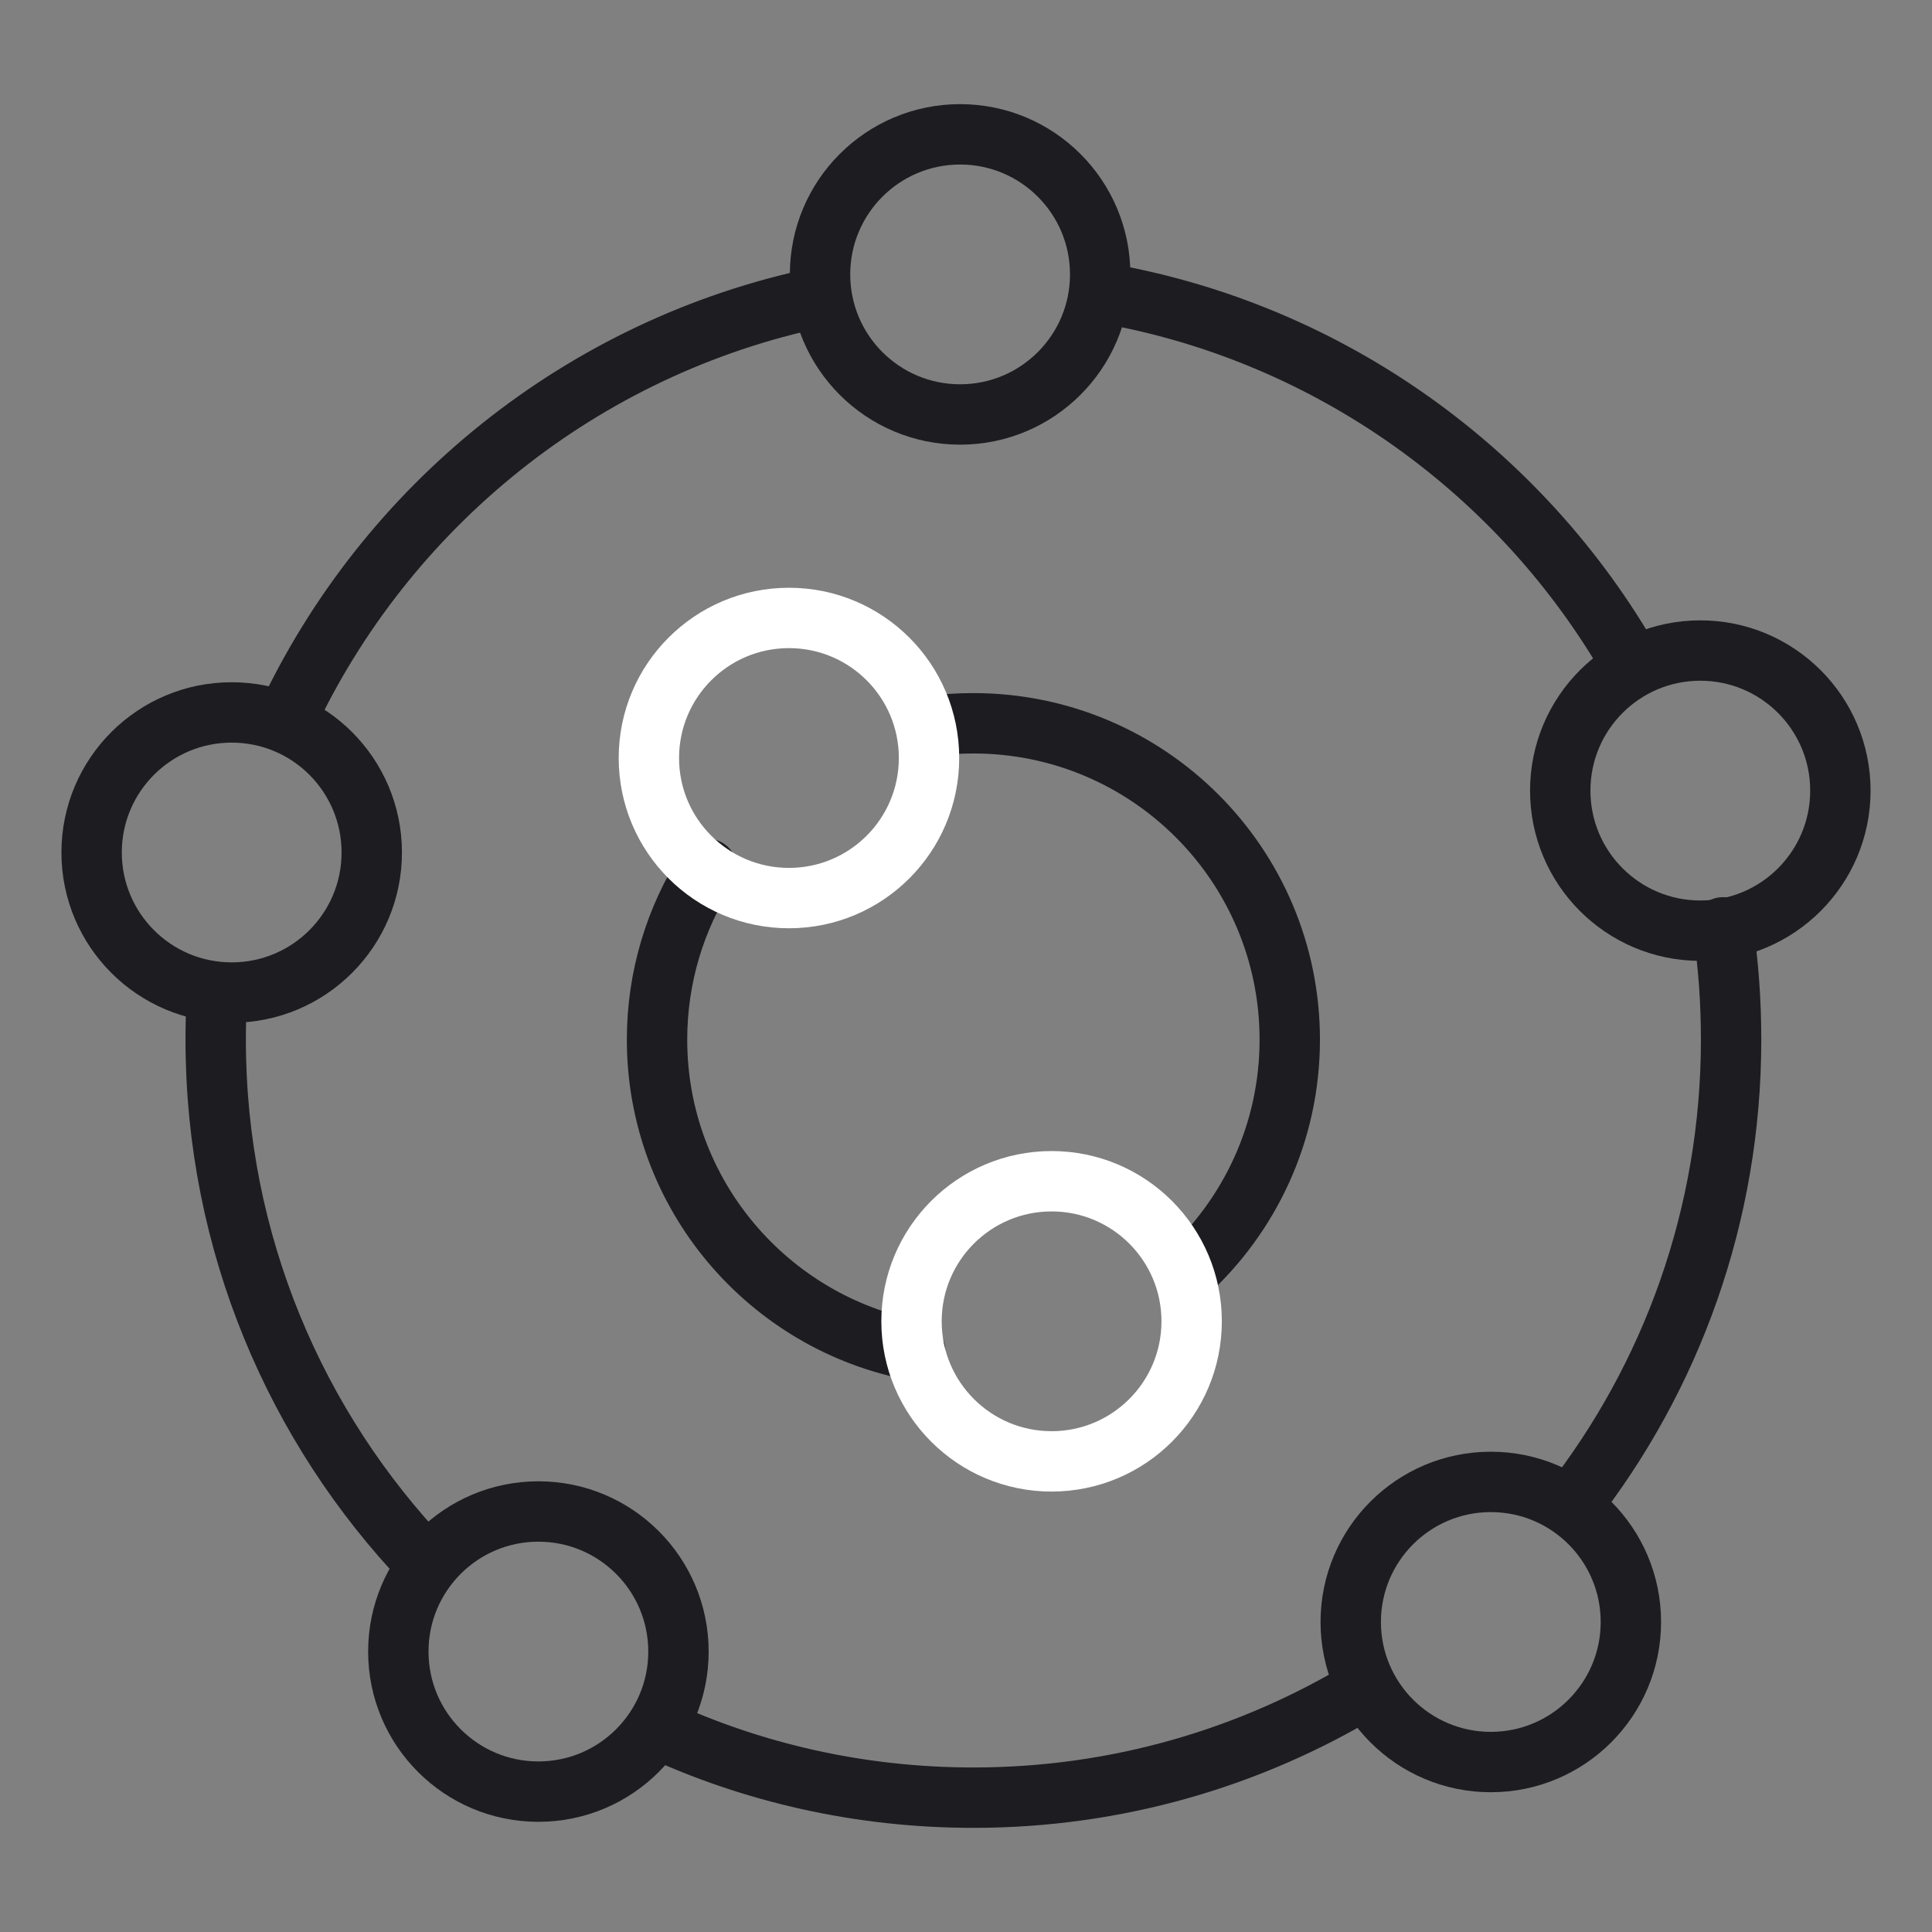
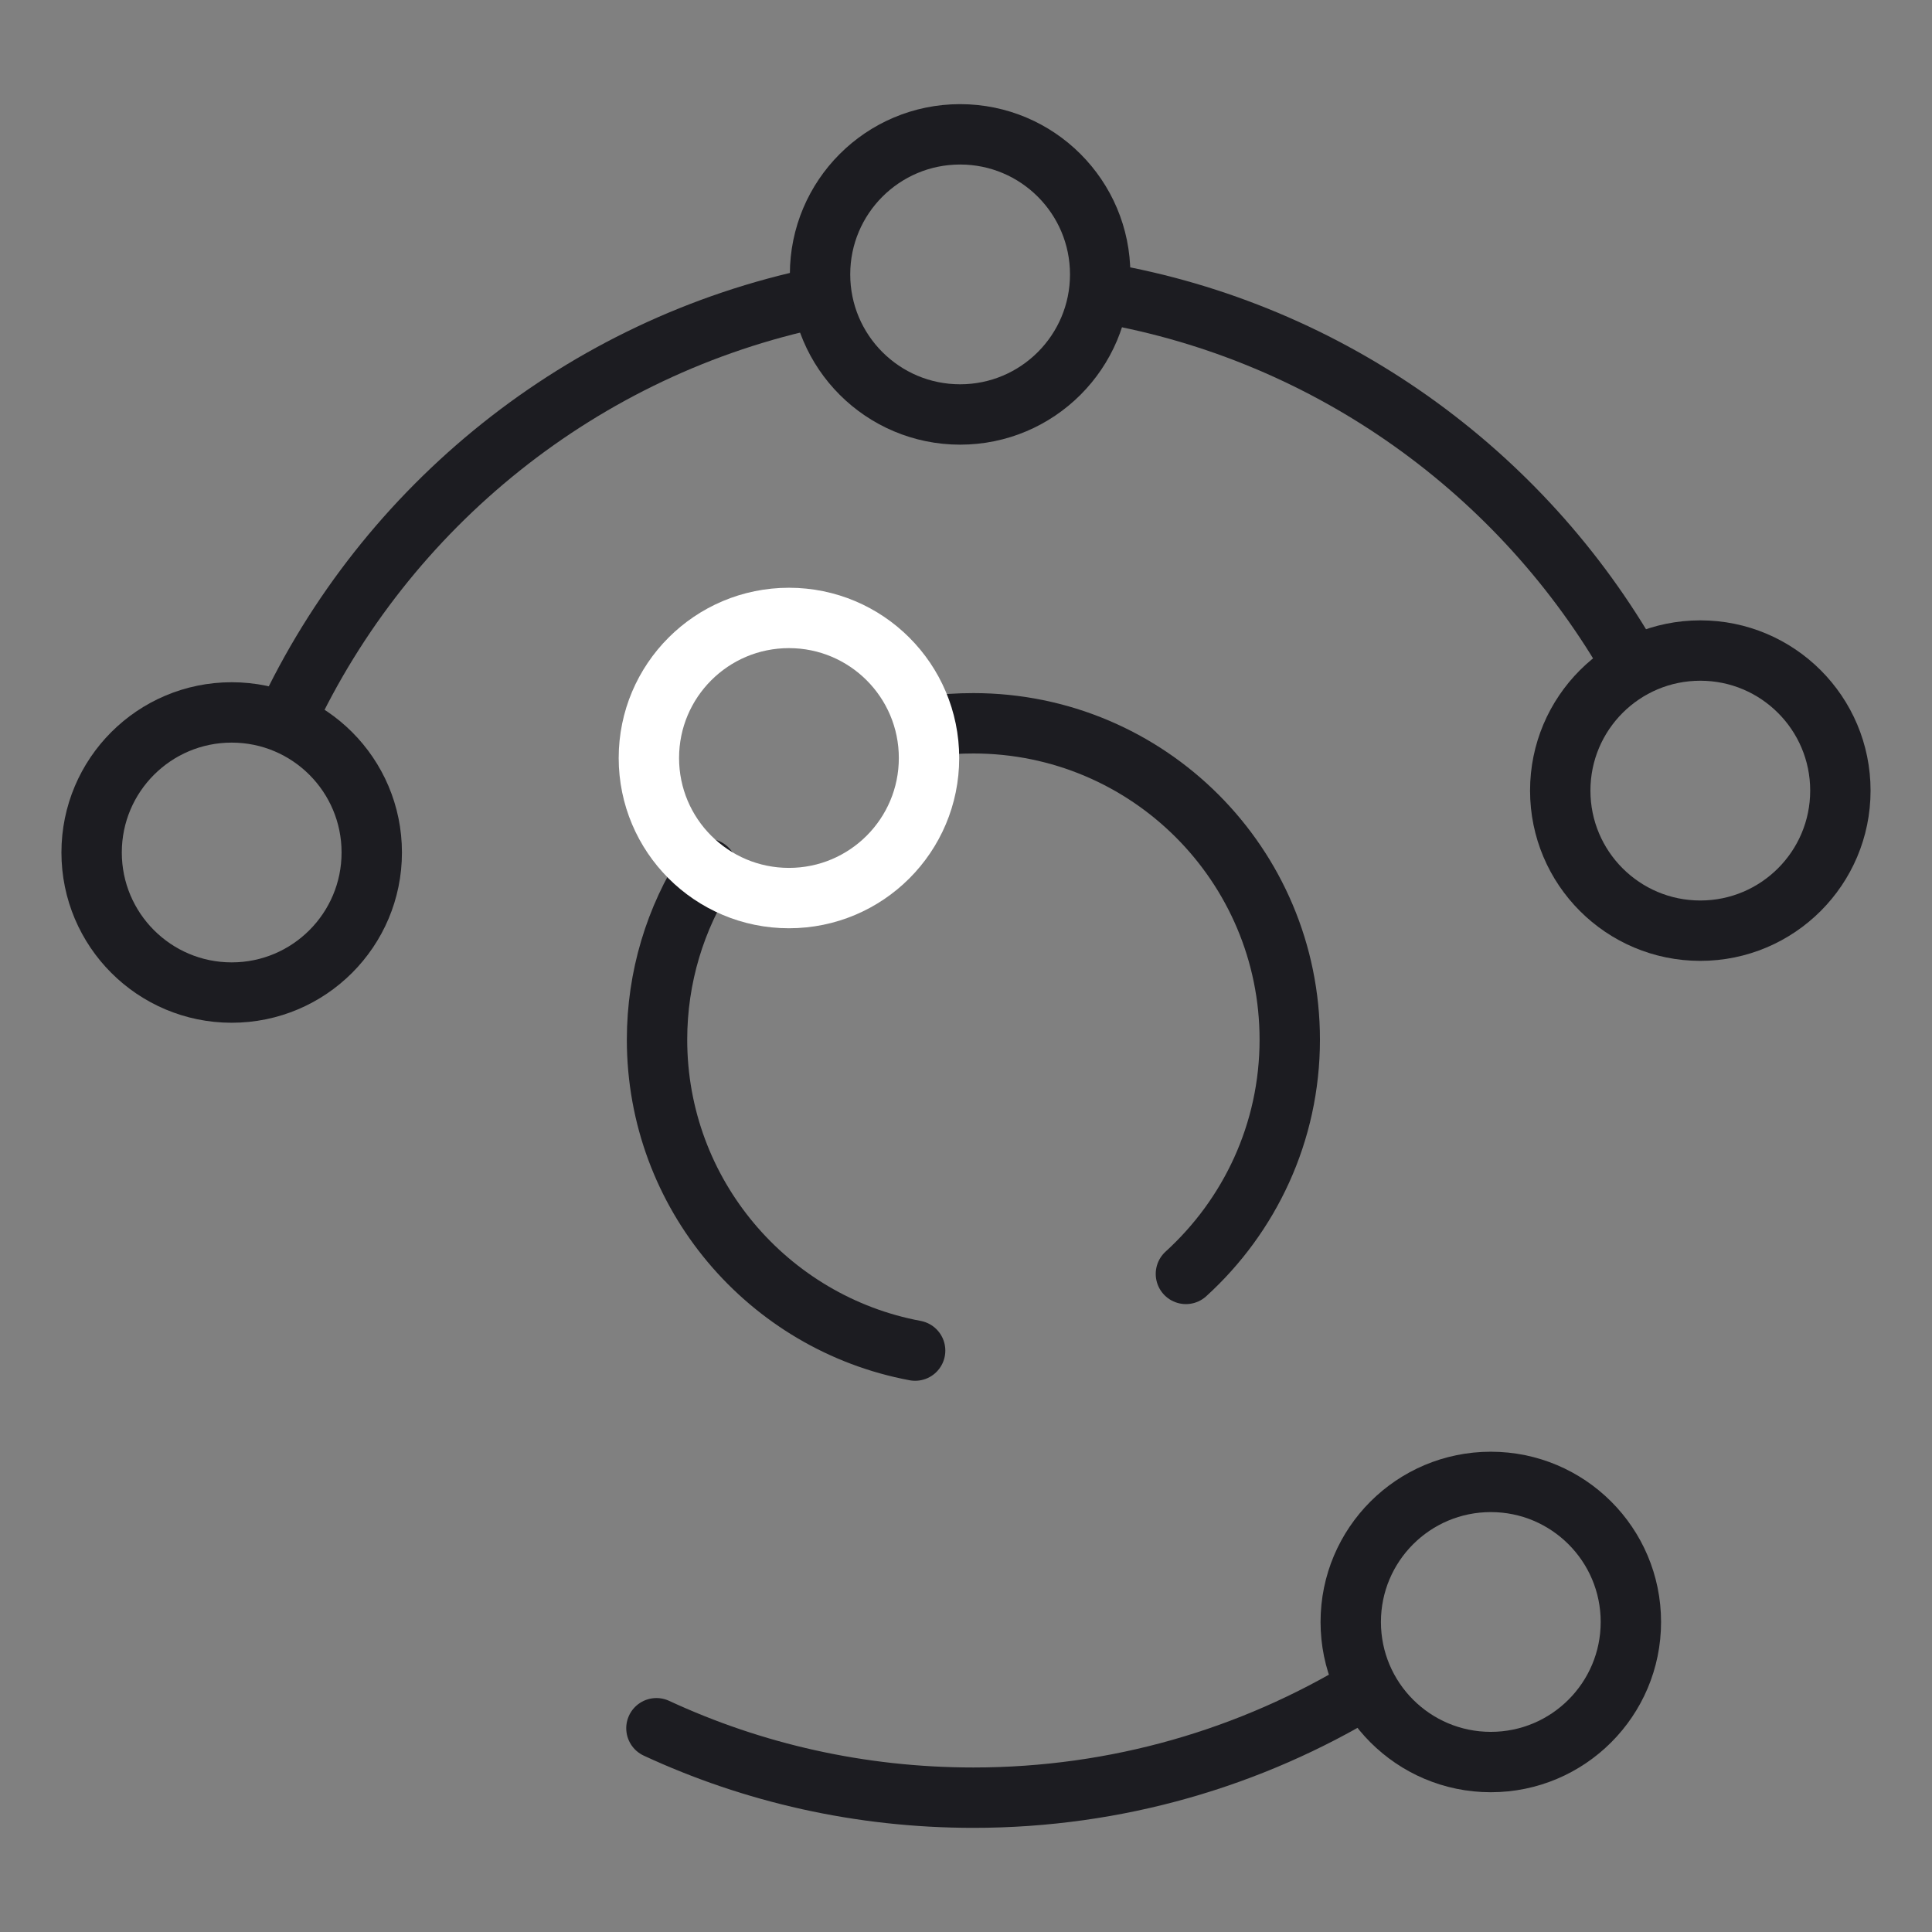
<svg xmlns="http://www.w3.org/2000/svg" width="64" height="64" viewBox="0 0 64 64" fill="none">
  <rect x="0" y="0" width="64" height="64" fill="#808080" stroke="none" />
  <path d="M36.565 9.71C44.065 11.01 50.435 15.65 54.065 22.03" stroke="#1C1C21" stroke-width="2" stroke-linecap="round" stroke-linejoin="round" />
-   <path d="M57.075 30.72C57.255 31.93 57.345 33.18 57.345 34.44C57.345 40.26 55.365 45.62 52.035 49.88" stroke="#1C1C21" stroke-width="2" stroke-linecap="round" stroke-linejoin="round" />
  <path d="M45.245 55.92C41.455 58.22 37.005 59.55 32.245 59.55C28.495 59.55 24.935 58.73 21.745 57.25" stroke="#1C1C21" stroke-width="2" stroke-linecap="round" stroke-linejoin="round" />
-   <path d="M14.105 51.79C9.795 47.28 7.145 41.17 7.145 34.44C7.145 33.97 7.155 33.5 7.185 33.04" stroke="#1C1C21" stroke-width="2" stroke-linecap="round" stroke-linejoin="round" />
  <path d="M9.475 23.85C12.775 16.77 19.285 11.48 27.135 9.85" stroke="#1C1C21" stroke-width="2" stroke-linecap="round" stroke-linejoin="round" />
  <path d="M30.785 24.06C31.265 23.99 31.745 23.96 32.245 23.96C38.035 23.96 42.725 28.65 42.725 34.44C42.725 37.52 41.395 40.28 39.285 42.2" stroke="#1C1C21" stroke-width="2" stroke-linecap="round" stroke-linejoin="round" />
  <path d="M30.315 44.74C25.445 43.83 21.765 39.56 21.765 34.44C21.765 32.36 22.375 30.41 23.425 28.78" stroke="#1C1C21" stroke-width="2" stroke-linecap="round" stroke-linejoin="round" />
  <path d="M31.805 13.73C34.367 13.73 36.445 11.653 36.445 9.09C36.445 6.527 34.367 4.45 31.805 4.45C29.242 4.45 27.165 6.527 27.165 9.09C27.165 11.653 29.242 13.73 31.805 13.73Z" stroke="#1C1C21" stroke-width="2" stroke-linecap="round" stroke-linejoin="round" />
  <path d="M7.675 32.88C10.238 32.88 12.315 30.802 12.315 28.24C12.315 25.677 10.238 23.6 7.675 23.6C5.112 23.6 3.035 25.677 3.035 28.24C3.035 30.802 5.112 32.88 7.675 32.88Z" stroke="#1C1C21" stroke-width="2" stroke-linecap="round" stroke-linejoin="round" />
-   <path d="M17.835 59.35C20.397 59.35 22.475 57.273 22.475 54.71C22.475 52.148 20.397 50.07 17.835 50.07C15.272 50.07 13.195 52.148 13.195 54.71C13.195 57.273 15.272 59.35 17.835 59.35Z" stroke="#1C1C21" stroke-width="2" stroke-linecap="round" stroke-linejoin="round" />
  <path d="M49.385 58.37C51.947 58.37 54.025 56.292 54.025 53.73C54.025 51.167 51.947 49.09 49.385 49.09C46.822 49.09 44.745 51.167 44.745 53.73C44.745 56.292 46.822 58.37 49.385 58.37Z" stroke="#1C1C21" stroke-width="2" stroke-linecap="round" stroke-linejoin="round" />
  <path d="M56.325 30.83C58.887 30.83 60.965 28.753 60.965 26.19C60.965 23.627 58.887 21.55 56.325 21.55C53.762 21.55 51.685 23.627 51.685 26.19C51.685 28.753 53.762 30.83 56.325 30.83Z" stroke="#1C1C21" stroke-width="2" stroke-linecap="round" stroke-linejoin="round" />
  <path d="M26.135 29.75C28.698 29.75 30.775 27.673 30.775 25.11C30.775 22.547 28.698 20.47 26.135 20.47C23.572 20.47 21.495 22.547 21.495 25.11C21.495 27.673 23.572 29.75 26.135 29.75Z" stroke="white" stroke-width="2" stroke-linecap="round" stroke-linejoin="round" />
-   <path d="M34.835 48.41C37.397 48.41 39.475 46.333 39.475 43.77C39.475 41.207 37.397 39.13 34.835 39.13C32.272 39.13 30.195 41.207 30.195 43.77C30.195 46.333 32.272 48.41 34.835 48.41Z" stroke="white" stroke-width="2" stroke-linecap="round" stroke-linejoin="round" />
</svg>